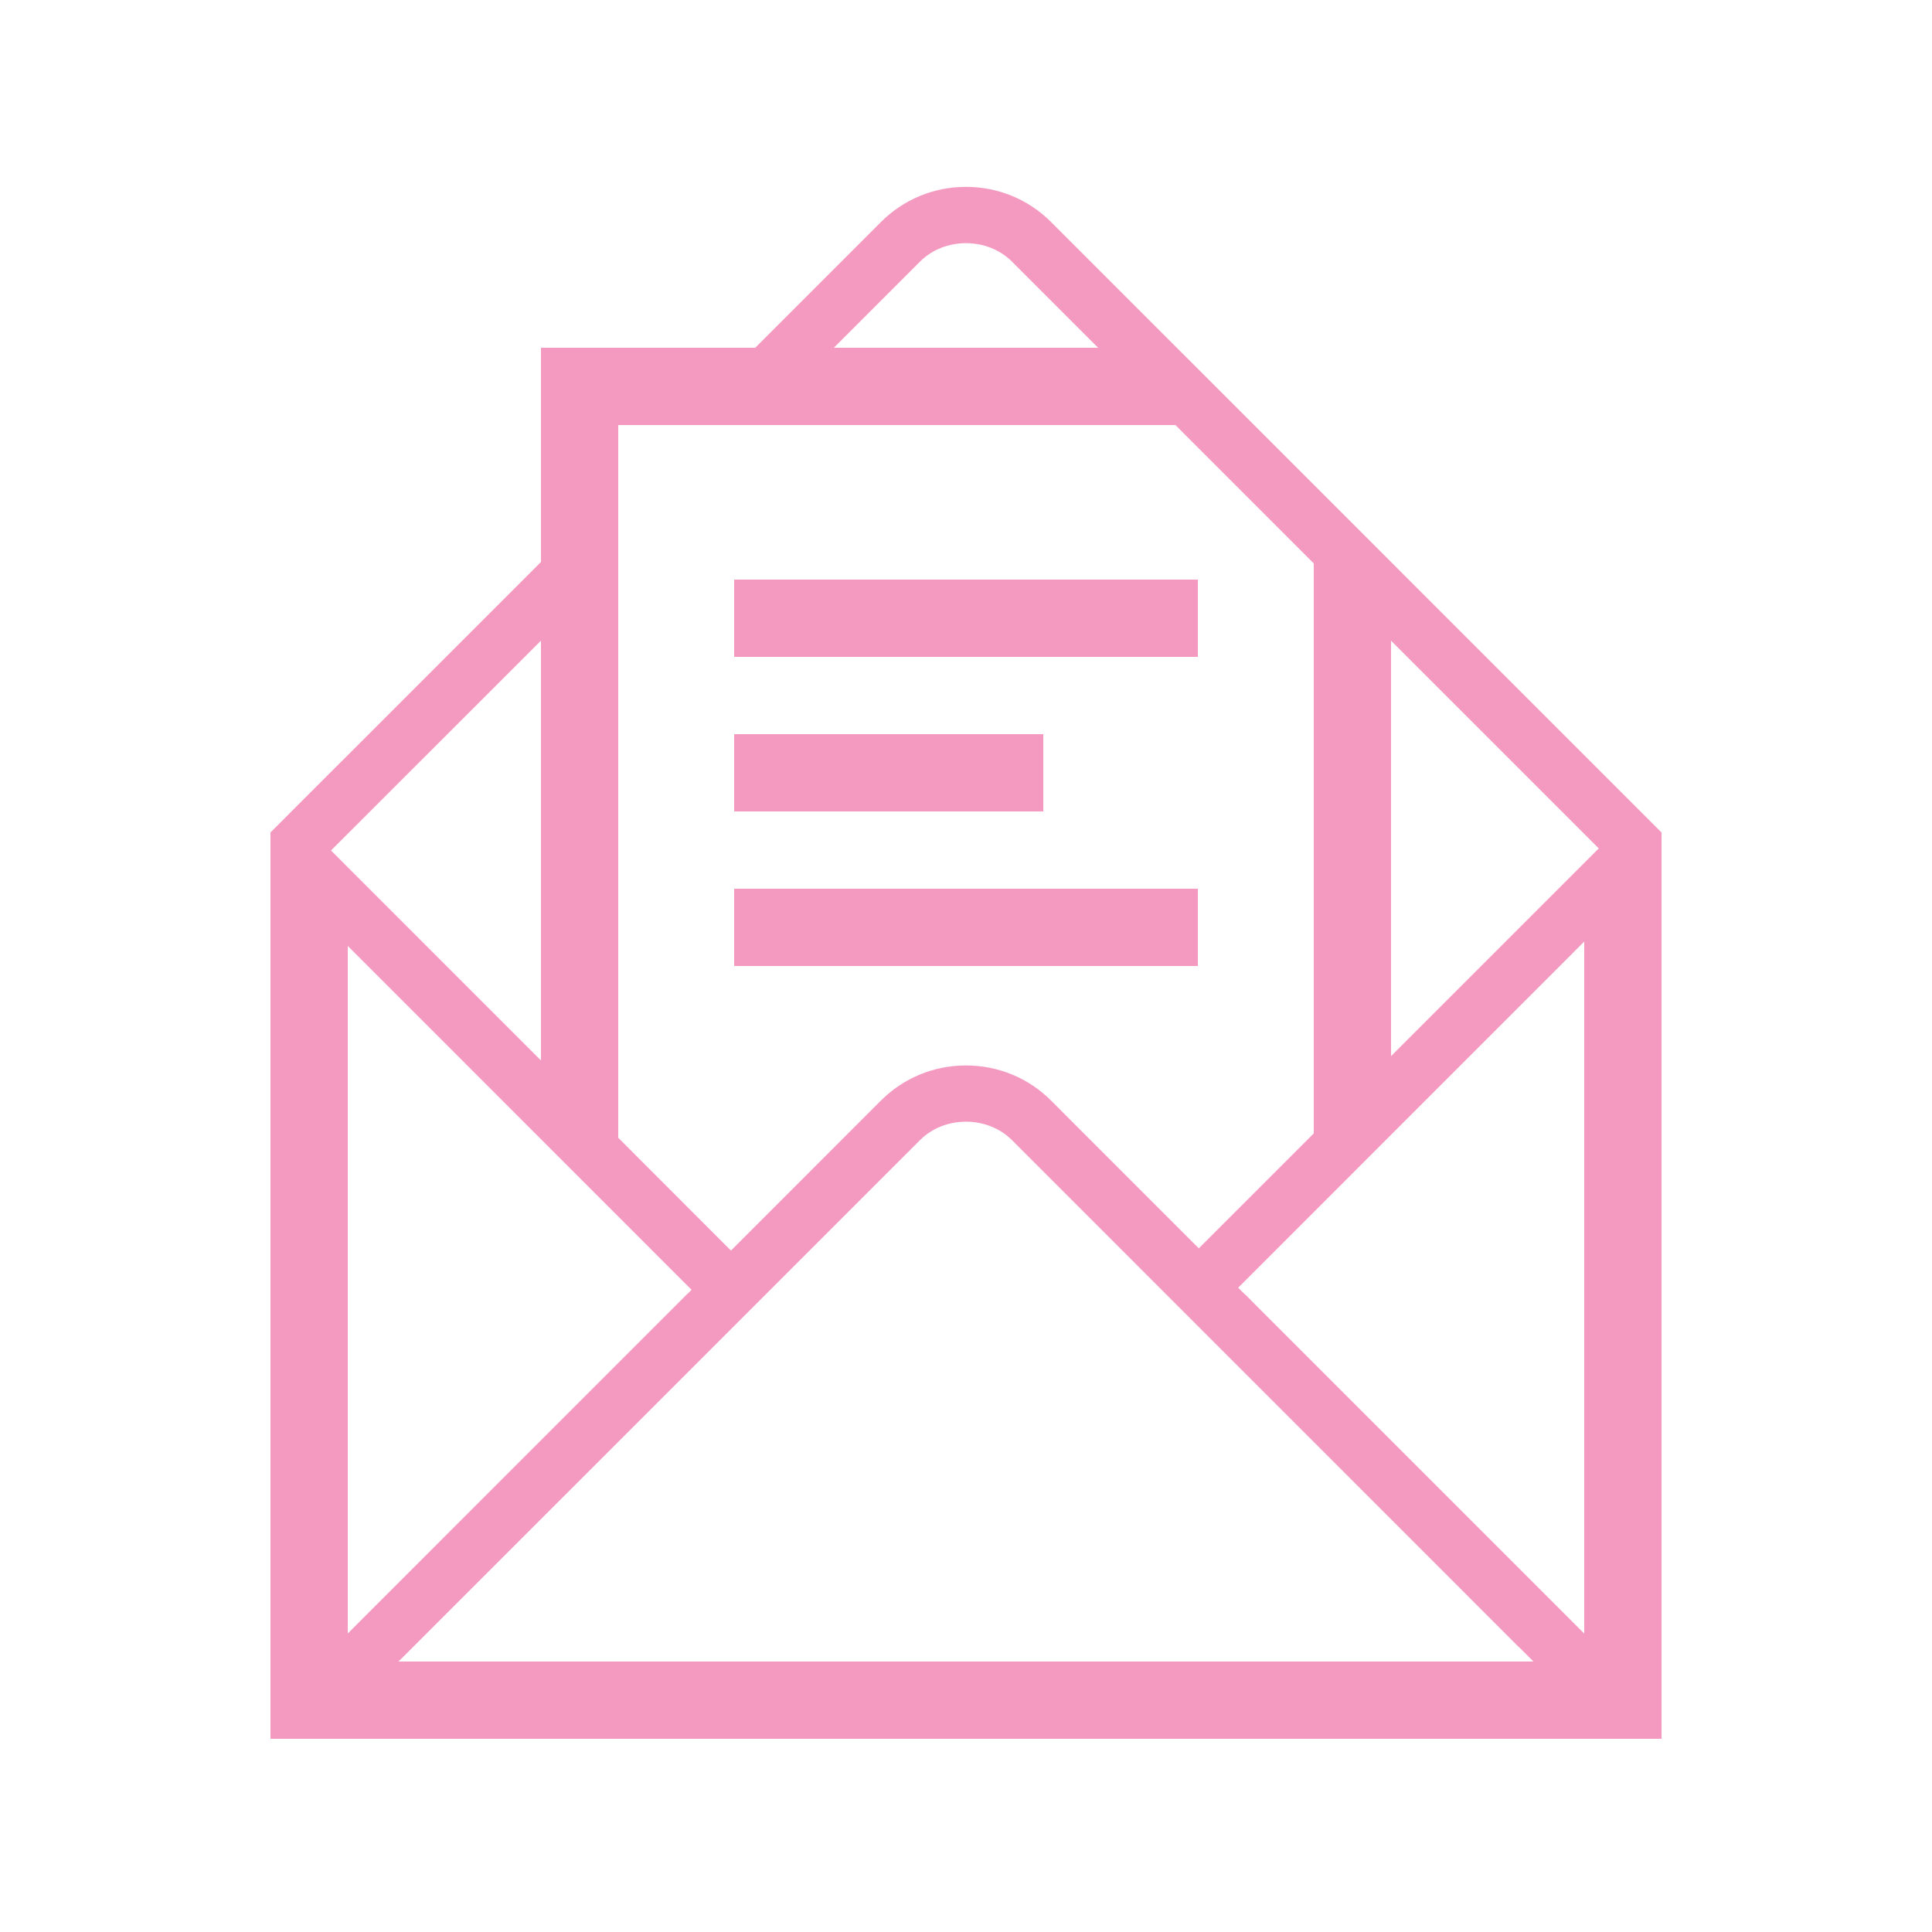
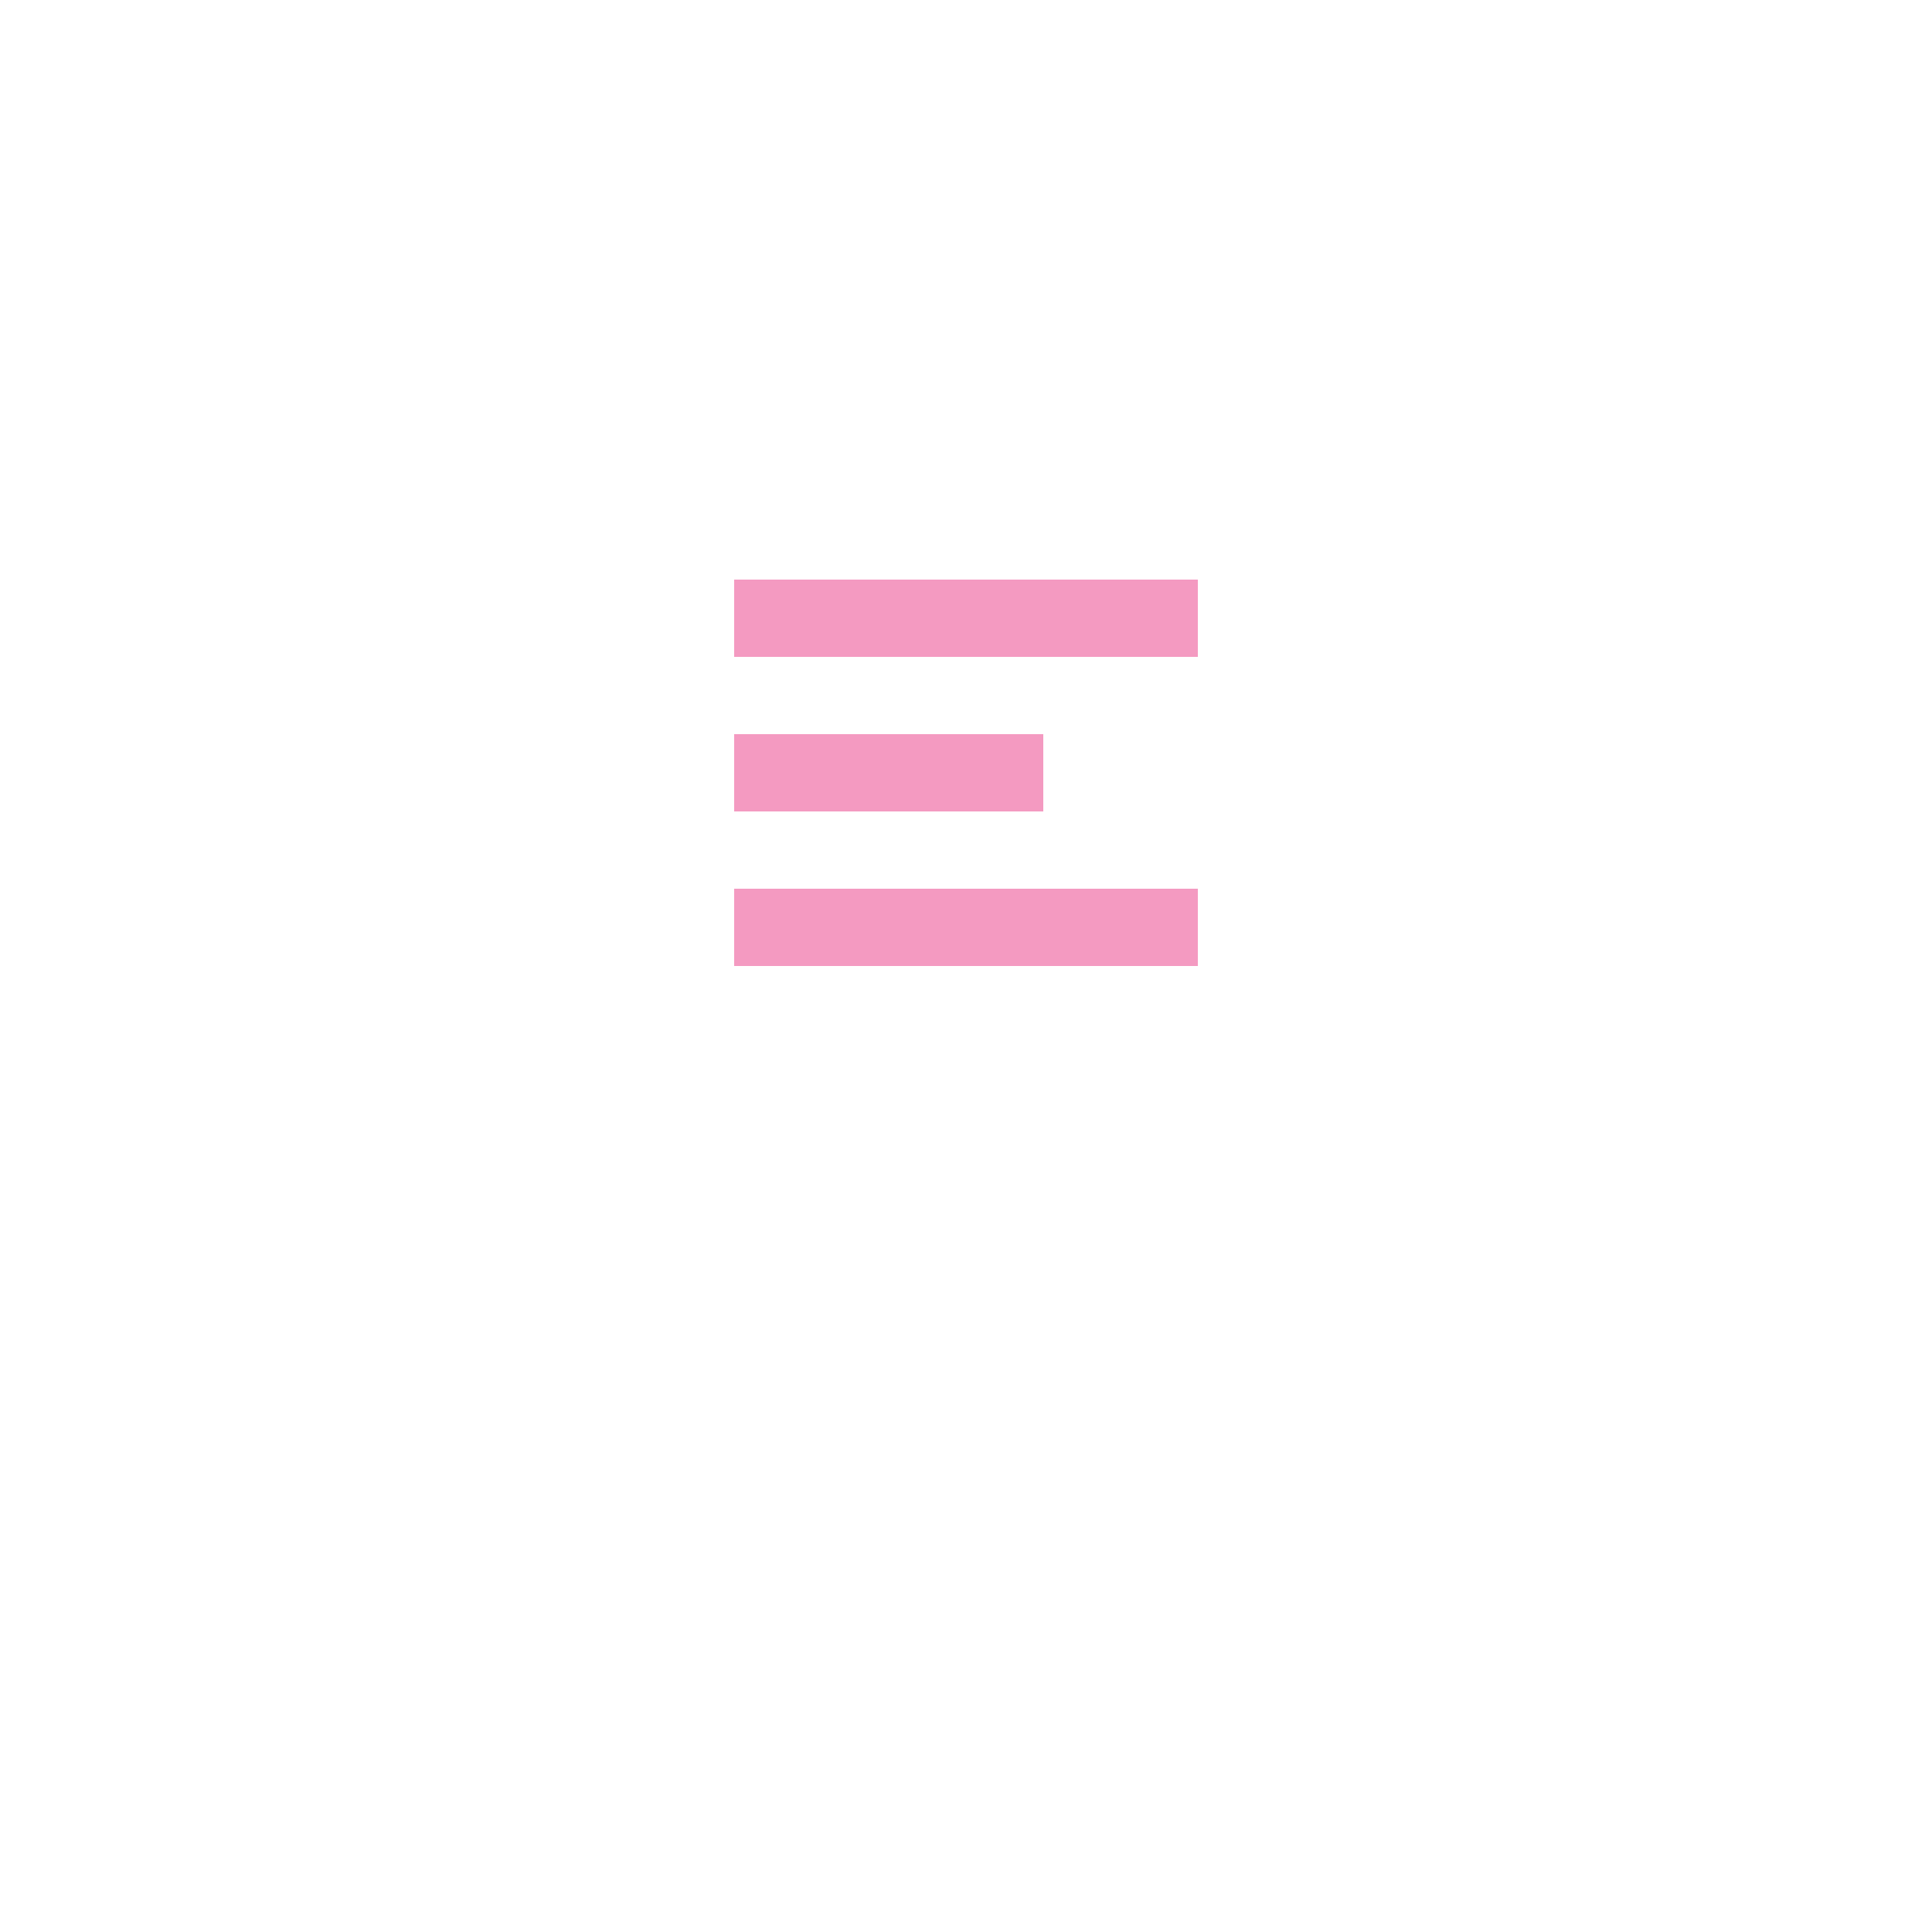
<svg xmlns="http://www.w3.org/2000/svg" version="1.1" id="Layer_1" x="0px" y="0px" width="50px" height="50px" viewBox="0 0 50 50" style="enable-background:new 0 0 50 50;" xml:space="preserve">
  <g>
-     <path style="fill:#F49AC1;" d="M42.865,21.41L35.8,14.344l-5.18-5.18h-0.001L27.73,6.275L27.206,5.75   C26.617,5.16,25.833,4.836,25,4.836S23.383,5.16,22.794,5.75L19.544,9H14v5.543l-0.885,0.885l-4.301,4.301H8.813L7,21.543v0.58V23   v21v1h1.001h34H43v-1V23v-0.877v-0.578L42.865,21.41z M23.812,6.768c0.634-0.633,1.741-0.633,2.375,0L28.419,9H21.58L23.812,6.768z    M16,11h14.42L34,14.581V27v2v0.333l-2.975,2.974l-3.295-3.295l-0.524-0.525c-0.589-0.59-1.373-0.913-2.206-0.913   s-1.617,0.323-2.206,0.913l-3.877,3.878L16,29.445V29v-2V11z M9.307,21.271L14,16.58v10.865l-5.434-5.435L9.307,21.271z M9,24.481   l8.898,8.899l-0.106,0.106l-0.002-0.002L9,42.275V24.481z M10.312,43l0.051-0.051h0.002l13.447-13.445   c0.634-0.633,1.741-0.633,2.375,0l13.119,13.121h0.004L39.686,43H10.312z M41,42.277l-8.79-8.791l-0.003,0.002l-0.163-0.162   L41,24.368V42.277z M36,27.333V16.581l5.376,5.376L36,27.333z" />
    <rect x="19" y="15" style="fill:#F49AC1;" width="12" height="2" />
    <rect x="19" y="19" style="fill:#F49AC1;" width="8" height="2" />
    <rect x="19" y="23" style="fill:#F49AC1;" width="12" height="2" />
  </g>
</svg>